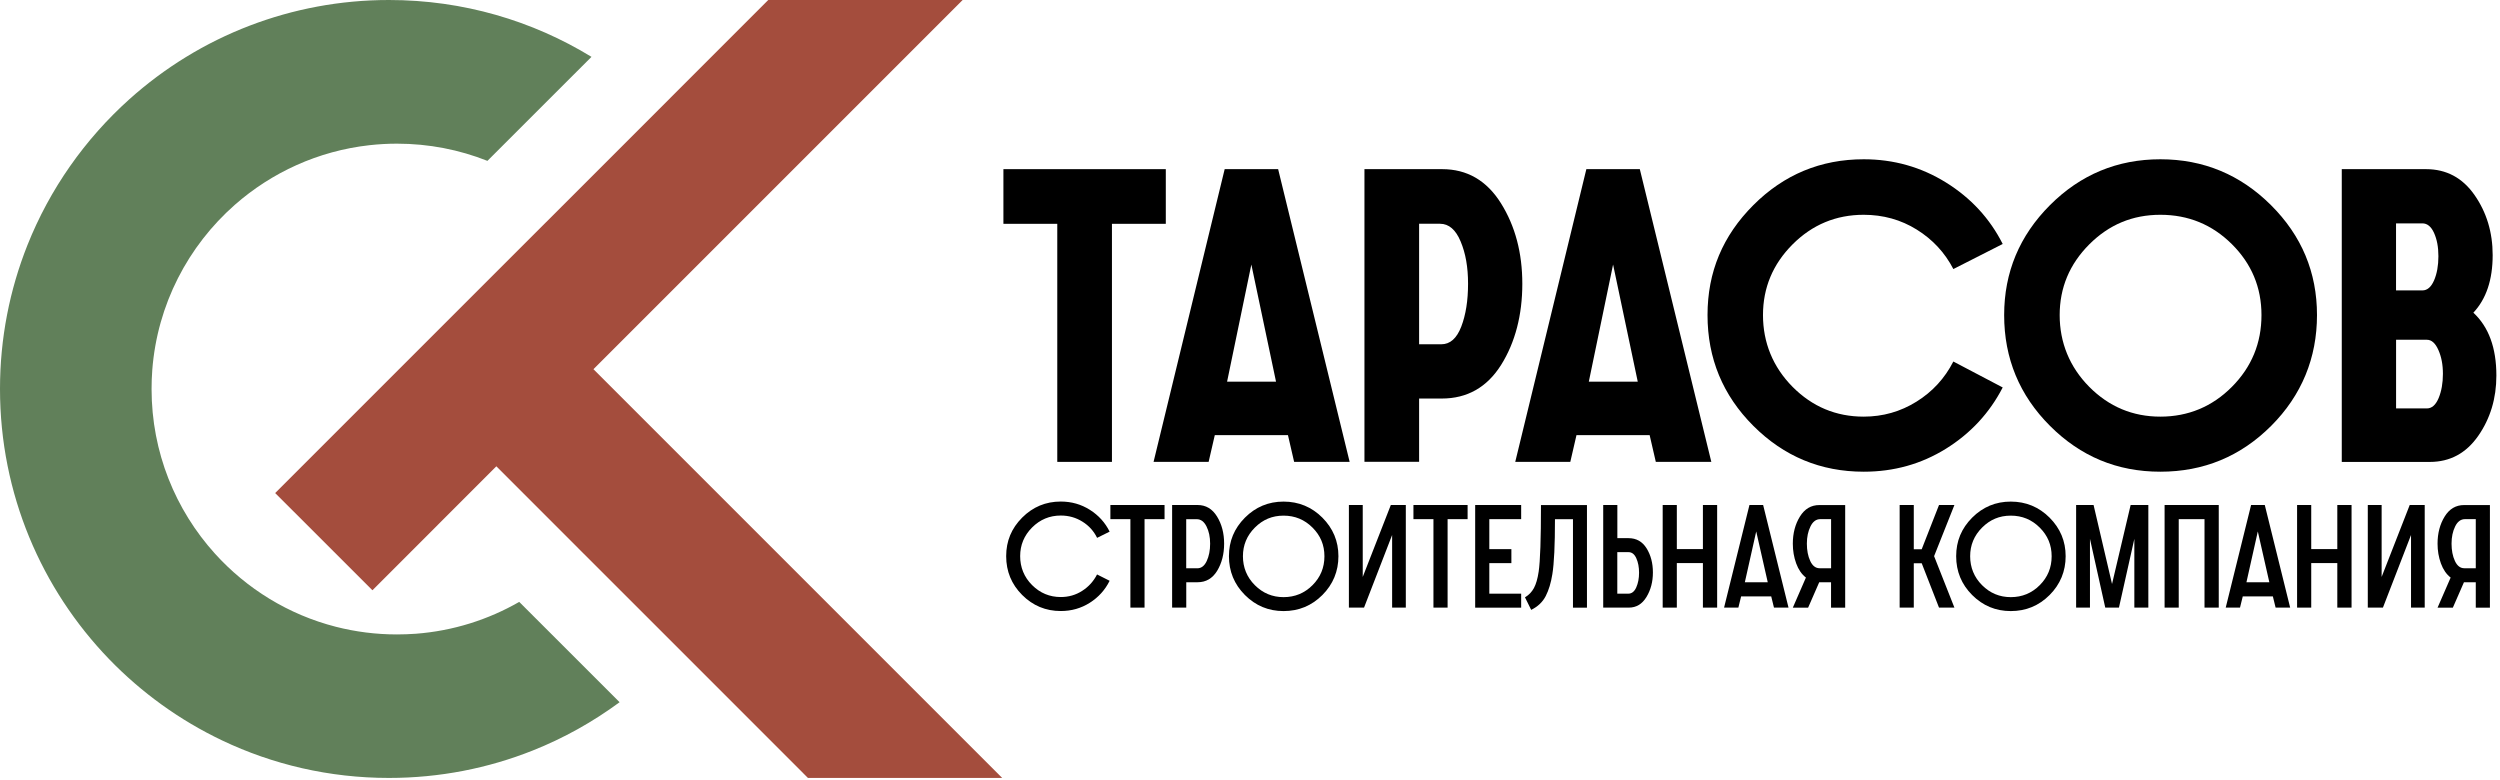
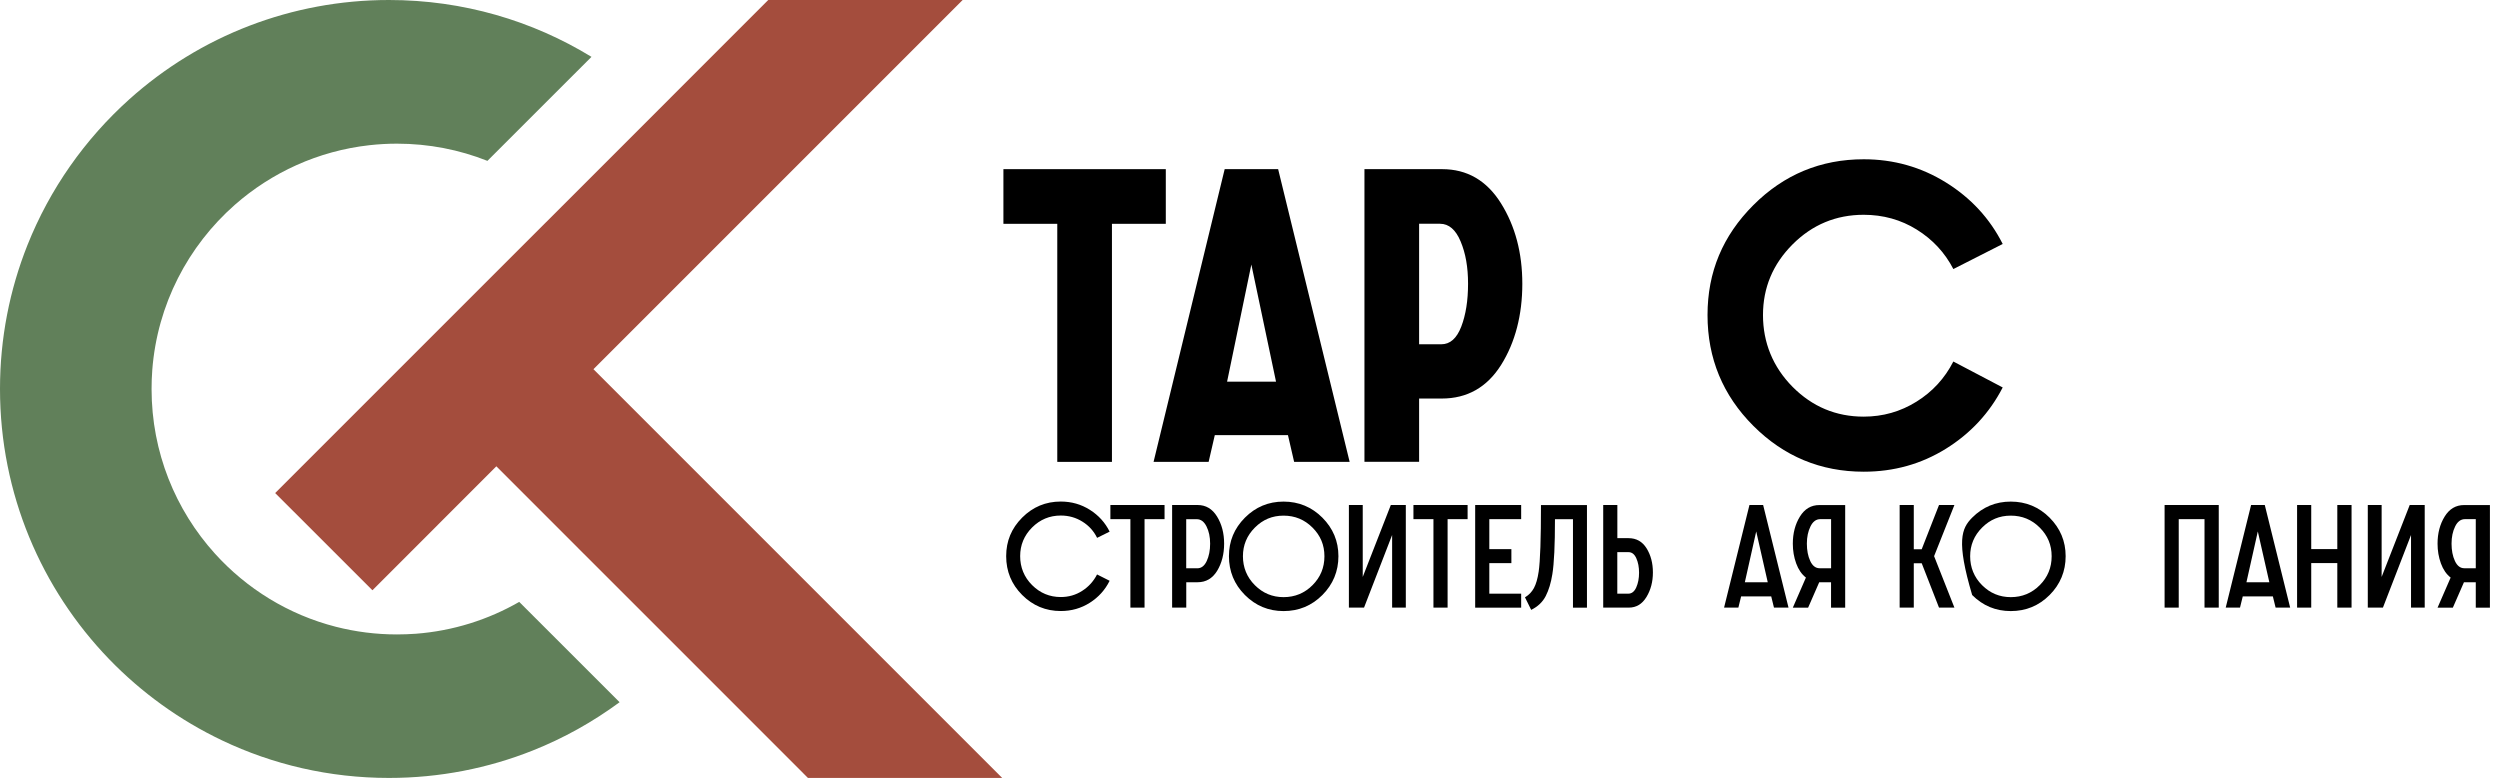
<svg xmlns="http://www.w3.org/2000/svg" width="638" height="199" viewBox="0 0 638 199" fill="none">
  <path d="M158.114 179.209C151.326 184.209 143.888 188.382 135.935 191.539C124.594 196.051 112.224 198.53 99.258 198.53C84.029 198.53 69.6 195.102 56.702 188.965C45.849 183.803 36.094 176.744 27.843 168.208C10.609 150.351 0 126.044 0 99.258C0 86.306 2.479 73.936 6.991 62.582C12.709 48.206 21.692 35.498 33.005 25.336C41.947 17.315 52.339 10.893 63.761 6.53C74.789 2.317 86.753 0 99.258 0C118.199 0 135.894 5.298 150.947 14.511L124.391 41.053C117.251 38.221 109.46 36.663 101.304 36.663C98.933 36.663 96.589 36.798 94.272 37.056C81.184 38.519 69.316 44.02 59.926 52.271C48.03 62.758 40.131 77.675 38.858 94.462C38.736 96.061 38.682 97.673 38.682 99.285C38.682 115.422 44.792 130.136 54.818 141.246C62.934 150.242 73.624 156.868 85.723 159.957C90.709 161.23 95.925 161.908 101.304 161.908C102.916 161.908 104.529 161.84 106.127 161.732C115.679 161 124.635 158.128 132.507 153.602L158.128 179.209H158.114Z" fill="#61805A" />
  <path d="M255.76 198.53H206.185L173.181 165.512L148.305 140.65L126.668 118.999L95.045 150.635L70.224 125.827L101.86 94.191L126.641 69.41L143.265 52.8L168.208 27.856L196.051 0H245.667L151.448 94.218L163.534 106.304L255.76 198.53Z" fill="#A44D3D" />
  <path d="M269.817 117.871V57.118H256.071V43.168H297.512V57.118H283.767V117.871H269.817Z" fill="black" />
  <path d="M294.389 117.871L312.537 43.168H326.18L344.43 117.871H330.262L328.688 111.05H310.015L308.441 117.871H294.376H294.389ZM313.164 97.407H325.642L319.345 67.51L313.151 97.407H313.164Z" fill="black" />
  <path d="M348.207 117.871V43.168H368.044C374.405 43.168 379.409 46.073 383.044 51.871C386.679 57.681 388.496 64.528 388.496 72.438C388.496 80.347 386.691 87.373 383.095 93.107C379.486 98.841 374.443 101.707 367.929 101.707H362.157V117.859H348.207V117.871ZM362.157 87.859H367.827C370.066 87.859 371.756 86.362 372.92 83.342C374.072 80.334 374.648 76.699 374.648 72.425C374.648 68.15 374.021 64.631 372.754 61.623C371.5 58.615 369.747 57.105 367.507 57.105H362.157V87.847V87.859Z" fill="black" />
-   <path d="M386.69 117.871L404.838 43.168H418.48L436.731 117.871H422.563L420.989 111.05H402.316L400.742 117.871H386.677H386.69ZM405.477 97.407H417.956L411.659 67.51L405.465 97.407H405.477Z" fill="black" />
  <path d="M498.497 92.262L511.09 98.879C507.737 105.38 502.912 110.589 496.616 114.505C490.319 118.422 483.331 120.38 475.626 120.38C464.645 120.38 455.252 116.476 447.457 108.682C439.663 100.888 435.76 91.456 435.76 80.411C435.76 69.366 439.663 60.151 447.457 52.344C455.252 44.55 464.645 40.647 475.626 40.647C483.254 40.647 490.242 42.617 496.616 46.572C502.976 50.527 507.801 55.748 511.09 62.263L498.497 68.662C496.321 64.464 493.211 61.111 489.154 58.59C485.097 56.068 480.579 54.814 475.614 54.814C468.549 54.814 462.495 57.335 457.466 62.365C452.436 67.408 449.915 73.423 449.915 80.411C449.915 87.399 452.436 93.644 457.466 98.725C462.508 103.793 468.549 106.327 475.614 106.327C480.515 106.327 485.007 105.047 489.09 102.501C493.186 99.954 496.308 96.537 498.484 92.275L498.497 92.262Z" fill="black" />
-   <path d="M511.461 80.411C511.461 69.494 515.364 60.151 523.159 52.344C530.953 44.55 540.347 40.647 551.328 40.647C562.308 40.647 571.715 44.55 579.548 52.344C587.38 60.138 591.297 69.494 591.297 80.411C591.297 91.328 587.393 100.888 579.599 108.682C571.805 116.476 562.372 120.38 551.328 120.38C540.283 120.38 530.953 116.476 523.159 108.682C515.364 100.888 511.461 91.456 511.461 80.411ZM577.129 80.411C577.129 73.346 574.608 67.318 569.578 62.314C564.548 57.31 558.456 54.814 551.328 54.814C544.199 54.814 538.209 57.335 533.18 62.365C528.15 67.408 525.629 73.423 525.629 80.411C525.629 87.399 528.15 93.644 533.18 98.725C538.222 103.793 544.263 106.327 551.328 106.327C558.392 106.327 564.548 103.793 569.578 98.725C574.62 93.657 577.129 87.552 577.129 80.411Z" fill="black" />
-   <path d="M597.619 117.871V43.168H619.133C624.304 43.168 628.437 45.369 631.509 49.785C634.581 54.187 636.129 59.294 636.129 65.104C636.129 71.401 634.491 76.29 631.202 79.797C635.118 83.431 637.076 88.781 637.076 95.846C637.076 101.656 635.54 106.775 632.456 111.216C629.372 115.657 625.251 117.884 620.08 117.884H597.632L597.619 117.871ZM611.467 74.114H618.186C619.44 74.114 620.438 73.257 621.181 71.542C621.91 69.827 622.281 67.779 622.281 65.399C622.281 63.018 621.91 61.111 621.181 59.473C620.451 57.835 619.453 57.003 618.186 57.003H611.467V74.101V74.114ZM611.467 104.229H619.338C620.592 104.229 621.59 103.358 622.333 101.605C623.062 99.852 623.433 97.791 623.433 95.41C623.433 93.03 623.049 91.072 622.281 89.331C621.513 87.578 620.528 86.708 619.351 86.708H611.48V104.229H611.467Z" fill="black" />
  <path d="M279.979 146.604L283.178 148.216C282.026 150.546 280.337 152.414 278.123 153.822C275.909 155.23 273.439 155.934 270.713 155.934C266.86 155.934 263.584 154.564 260.858 151.838C258.132 149.112 256.775 145.798 256.775 141.932C256.775 138.067 258.132 134.829 260.858 132.091C263.584 129.365 266.86 127.995 270.713 127.995C273.439 127.995 275.909 128.699 278.136 130.107C280.363 131.515 282.039 133.37 283.178 135.674L279.979 137.261C279.147 135.546 277.905 134.164 276.242 133.127C274.591 132.091 272.748 131.566 270.713 131.566C267.871 131.566 265.427 132.577 263.392 134.612C261.357 136.647 260.346 139.091 260.346 141.932C260.346 144.774 261.357 147.295 263.392 149.317C265.427 151.352 267.871 152.363 270.713 152.363C272.722 152.363 274.552 151.838 276.19 150.776C277.829 149.727 279.096 148.319 279.979 146.578V146.604Z" fill="black" />
  <path d="M288.478 155.063V132.487H283.371V128.878H297.193V132.487H292.087V155.063H288.478Z" fill="black" />
  <path d="M299.125 155.063V128.878H305.627C307.738 128.878 309.389 129.863 310.592 131.822C311.795 133.78 312.397 136.083 312.397 138.733C312.397 141.382 311.808 143.711 310.618 145.669C309.428 147.615 307.764 148.587 305.639 148.587H302.734V155.063H299.125ZM302.721 145.029H305.55C306.574 145.029 307.38 144.415 307.956 143.174C308.532 141.932 308.826 140.46 308.826 138.745C308.826 137.03 308.519 135.584 307.905 134.356C307.29 133.114 306.458 132.5 305.409 132.5H302.721V145.042V145.029Z" fill="black" />
  <path d="M327.563 155.946C323.711 155.946 320.435 154.577 317.709 151.851C314.983 149.125 313.626 145.81 313.626 141.945C313.626 138.08 314.983 134.842 317.709 132.103C320.435 129.377 323.711 128.008 327.563 128.008C331.416 128.008 334.743 129.377 337.469 132.103C340.195 134.842 341.565 138.118 341.565 141.945C341.565 145.772 340.195 149.125 337.469 151.851C334.73 154.59 331.428 155.946 327.563 155.946ZM327.563 152.389C330.456 152.389 332.913 151.377 334.948 149.343C336.983 147.308 337.994 144.85 337.994 141.958C337.994 139.066 336.983 136.672 334.948 134.637C332.913 132.602 330.456 131.591 327.563 131.591C324.671 131.591 322.278 132.602 320.243 134.637C318.208 136.672 317.197 139.117 317.197 141.958C317.197 144.799 318.208 147.32 320.243 149.343C322.278 151.377 324.722 152.389 327.563 152.389Z" fill="black" />
  <path d="M344.238 155.063V128.878H347.771V147.231L354.938 128.878H358.764V155.063H355.27V136.531L348.103 155.063H344.238Z" fill="black" />
  <path d="M365.816 155.063V132.487H360.71V128.878H374.532V132.487H369.426V155.063H365.816Z" fill="black" />
  <path d="M376.465 155.063V128.878H388.201V132.487H380.074V140.14H385.705V143.711H380.074V151.505H388.201V155.076H376.465V155.063Z" fill="black" />
  <path d="M393.256 128.891H404.992V155.076H401.422V132.5H396.827C396.827 139.116 396.61 143.788 396.162 146.514C395.816 148.715 395.253 150.584 394.472 152.107C393.692 153.63 392.45 154.807 390.761 155.639L389.174 152.439C390.159 151.851 390.914 151.07 391.452 150.085C391.989 149.099 392.399 147.704 392.668 145.887C393.064 143.186 393.256 137.529 393.256 128.903V128.891Z" fill="black" />
  <path d="M409.139 155.063V128.878H412.748V137.338H415.615C417.598 137.338 419.134 138.208 420.209 139.936C421.284 141.663 421.822 143.724 421.822 146.092C421.822 148.459 421.271 150.558 420.171 152.363C419.07 154.167 417.573 155.063 415.691 155.063H409.151H409.139ZM412.748 151.505H415.538C416.421 151.505 417.099 150.968 417.573 149.905C418.046 148.843 418.289 147.602 418.289 146.168C418.289 144.735 418.059 143.519 417.586 142.47C417.125 141.433 416.459 140.908 415.602 140.908H412.735V151.492L412.748 151.505Z" fill="black" />
-   <path d="M424.317 155.063V128.878H427.927V140.128H434.582V128.878H438.216V155.063H434.582V143.698H427.927V155.063H424.317Z" fill="black" />
  <path d="M439.983 155.063L446.459 128.878H449.953L456.429 155.063H452.718L452.014 152.196H444.335L443.631 155.063H439.996H439.983ZM445.282 148.6H451.131L448.187 135.623L445.282 148.6Z" fill="black" />
  <path d="M470.891 128.891V155.076H467.282V148.6H464.261L461.433 155.076H457.529L460.87 147.397C459.795 146.565 458.963 145.362 458.387 143.788C457.811 142.214 457.529 140.537 457.529 138.745C457.529 136.096 458.131 133.792 459.334 131.834C460.537 129.876 462.188 128.891 464.3 128.891H470.878H470.891ZM464.389 145.029H467.294V132.487H464.53C463.48 132.487 462.636 133.101 462.034 134.343C461.42 135.584 461.113 137.043 461.113 138.732C461.113 140.422 461.394 141.932 461.97 143.161C462.546 144.402 463.352 145.016 464.376 145.016L464.389 145.029Z" fill="black" />
  <path d="M484.789 155.063V128.878H488.398V140.166H490.42L494.836 128.878H498.765L493.581 141.932L498.765 155.063H494.836L490.42 143.737H488.398V155.063H484.789Z" fill="black" />
-   <path d="M513.15 155.946C509.298 155.946 506.022 154.577 503.296 151.851C500.57 149.125 499.213 145.81 499.213 141.945C499.213 138.08 500.57 134.842 503.296 132.103C506.022 129.377 509.298 128.008 513.15 128.008C517.003 128.008 520.33 129.377 523.056 132.103C525.782 134.842 527.152 138.118 527.152 141.945C527.152 145.772 525.782 149.125 523.056 151.851C520.317 154.59 517.015 155.946 513.15 155.946ZM513.15 152.389C516.043 152.389 518.5 151.377 520.535 149.343C522.57 147.308 523.581 144.85 523.581 141.958C523.581 139.066 522.57 136.672 520.535 134.637C518.5 132.602 516.043 131.591 513.15 131.591C510.258 131.591 507.865 132.602 505.83 134.637C503.795 136.672 502.784 139.117 502.784 141.958C502.784 144.799 503.795 147.32 505.83 149.343C507.865 151.377 510.309 152.389 513.15 152.389Z" fill="black" />
-   <path d="M529.826 155.063V128.878H534.28L538.99 149.035L543.738 128.878H548.256V155.063H544.685V137.517L540.756 155.063H537.262L533.359 137.517V155.063H529.826Z" fill="black" />
+   <path d="M513.15 155.946C509.298 155.946 506.022 154.577 503.296 151.851C499.213 138.08 500.57 134.842 503.296 132.103C506.022 129.377 509.298 128.008 513.15 128.008C517.003 128.008 520.33 129.377 523.056 132.103C525.782 134.842 527.152 138.118 527.152 141.945C527.152 145.772 525.782 149.125 523.056 151.851C520.317 154.59 517.015 155.946 513.15 155.946ZM513.15 152.389C516.043 152.389 518.5 151.377 520.535 149.343C522.57 147.308 523.581 144.85 523.581 141.958C523.581 139.066 522.57 136.672 520.535 134.637C518.5 132.602 516.043 131.591 513.15 131.591C510.258 131.591 507.865 132.602 505.83 134.637C503.795 136.672 502.784 139.117 502.784 141.958C502.784 144.799 503.795 147.32 505.83 149.343C507.865 151.377 510.309 152.389 513.15 152.389Z" fill="black" />
  <path d="M552.403 155.063V128.878H566.225V155.063H562.591V132.487H556.012V155.063H552.403Z" fill="black" />
  <path d="M568.003 155.063L574.479 128.878H577.973L584.449 155.063H580.737L580.033 152.196H572.354L571.65 155.063H568.016H568.003ZM573.289 148.6H579.137L576.194 135.623L573.289 148.6Z" fill="black" />
  <path d="M586.217 155.063V128.878H589.826V140.128H596.481V128.878H600.116V155.063H596.481V143.698H589.826V155.063H586.217Z" fill="black" />
  <path d="M604.261 155.063V128.878H607.793V147.231L614.96 128.878H618.787V155.063H615.293V136.531L608.126 155.063H604.261Z" fill="black" />
  <path d="M635.426 128.891V155.076H631.817V148.6H628.796L625.968 155.076H622.064L625.405 147.397C624.33 146.565 623.498 145.362 622.922 143.788C622.346 142.214 622.064 140.537 622.064 138.745C622.064 136.096 622.666 133.792 623.869 131.834C625.072 129.876 626.723 128.891 628.835 128.891H635.413H635.426ZM628.911 145.029H631.817V132.487H629.052C628.003 132.487 627.158 133.101 626.557 134.343C625.942 135.584 625.635 137.043 625.635 138.732C625.635 140.422 625.917 141.932 626.493 143.161C627.069 144.402 627.875 145.016 628.899 145.016L628.911 145.029Z" fill="black" />
</svg>